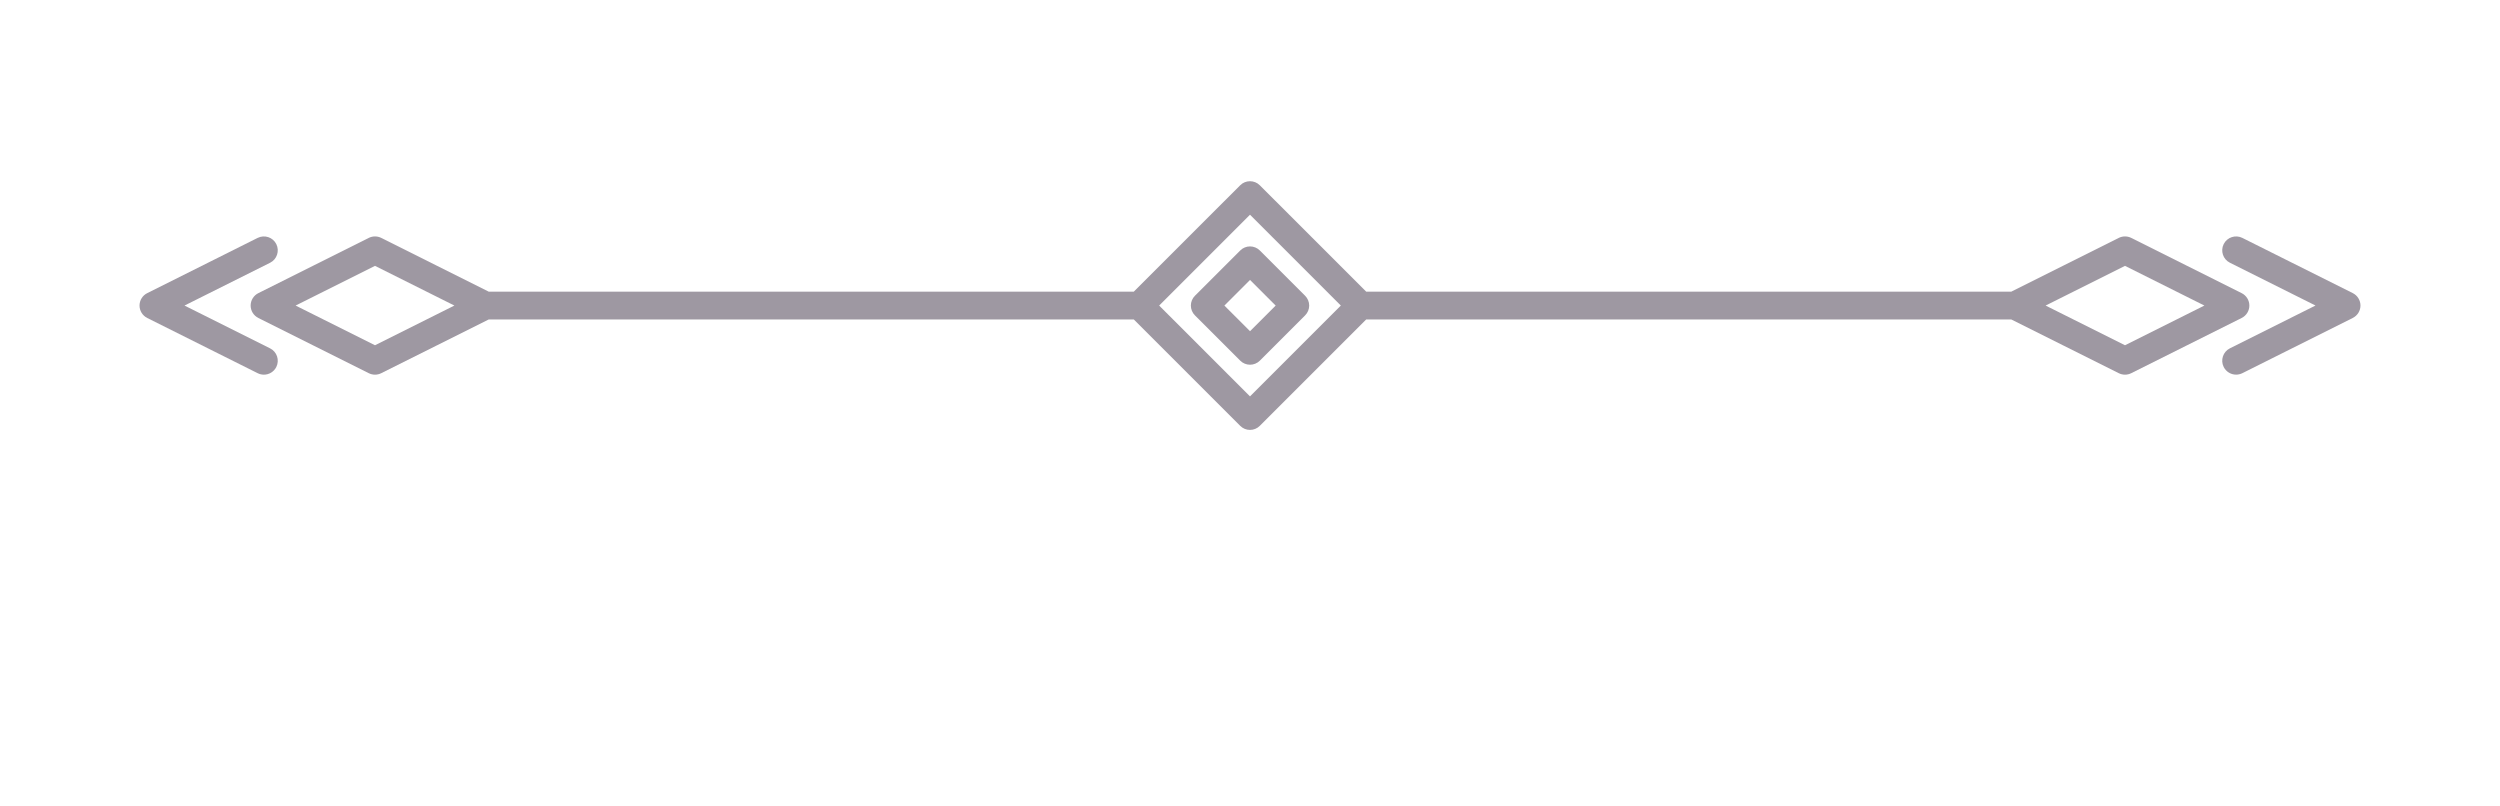
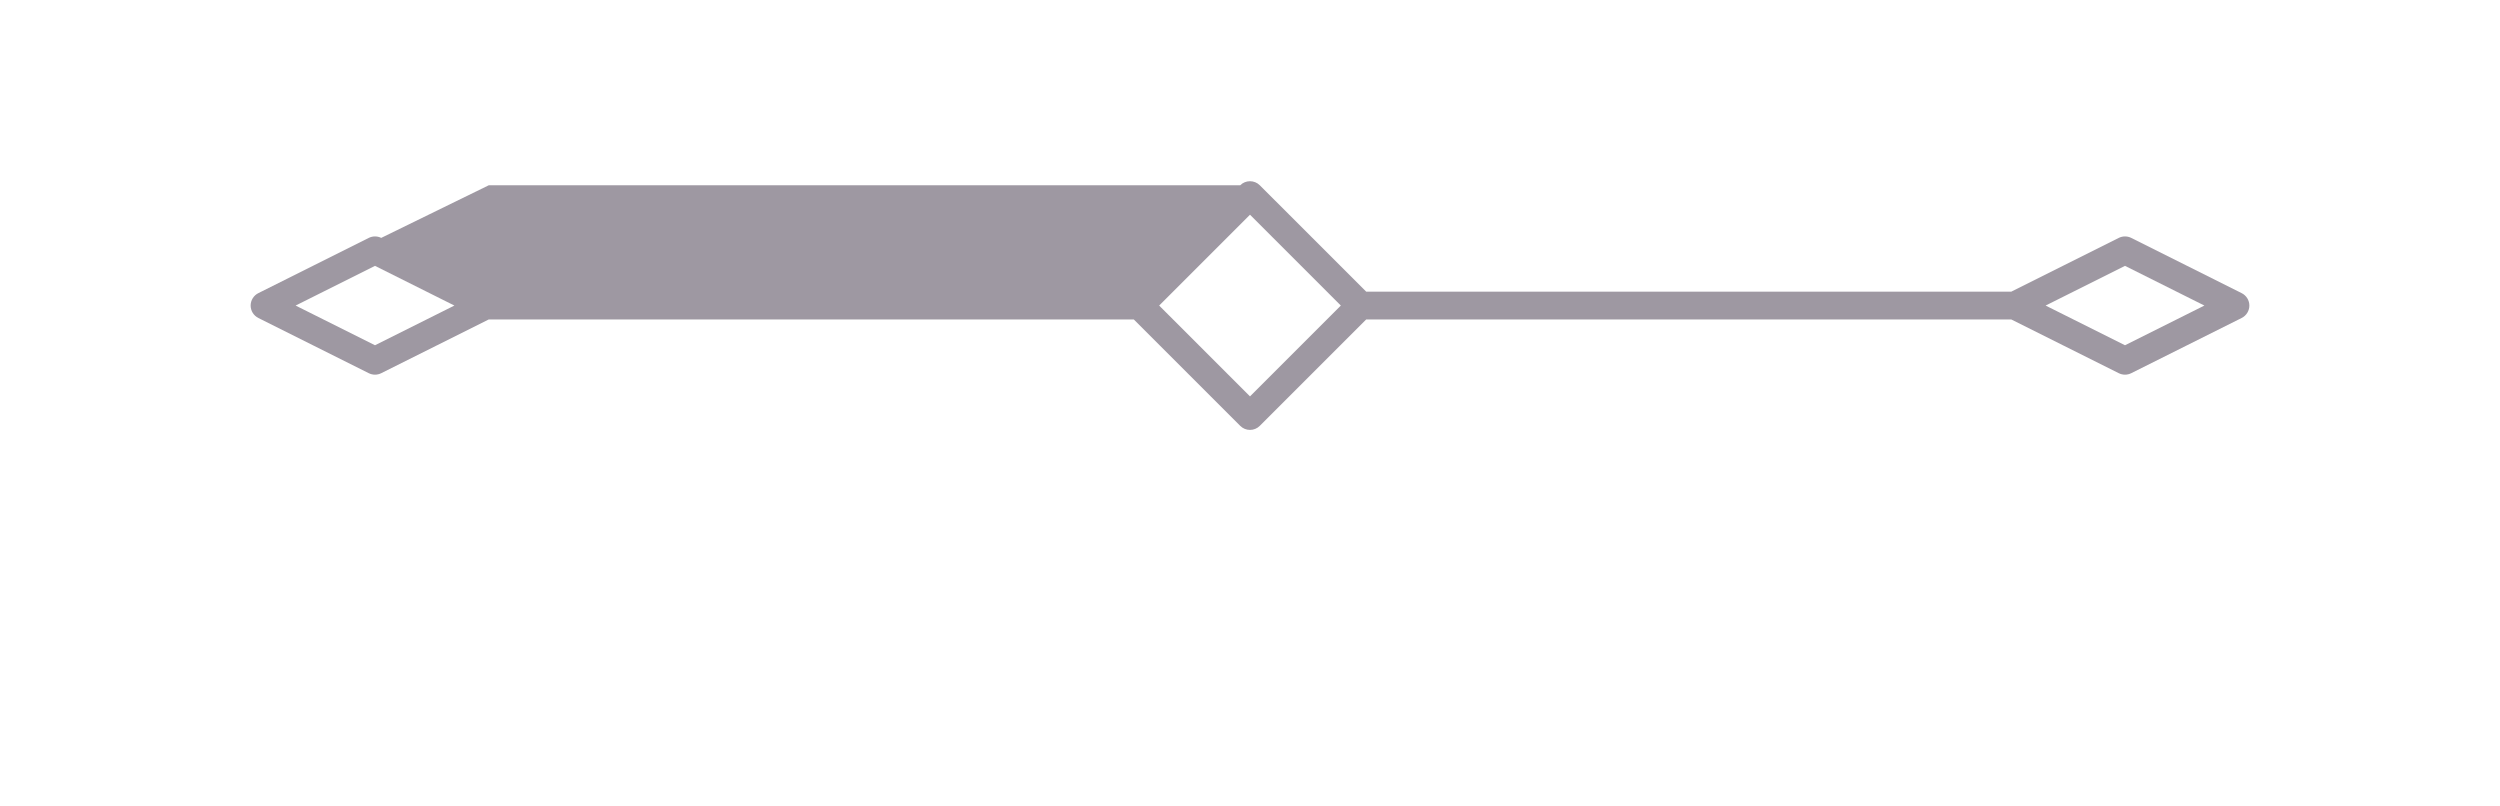
<svg xmlns="http://www.w3.org/2000/svg" width="90" height="29" viewBox="0 0 90 29" fill="none">
-   <path d="M45.355 12.983L46.984 11.354C47.078 11.26 47.131 11.133 47.131 11.001C47.131 10.868 47.078 10.741 46.984 10.647L45.355 9.018C45.159 8.822 44.843 8.822 44.648 9.018L43.018 10.647C42.924 10.741 42.871 10.868 42.871 11.001C42.871 11.133 42.924 11.26 43.018 11.354L44.648 12.983C44.745 13.081 44.873 13.13 45.001 13.13C45.129 13.13 45.257 13.081 45.355 12.983ZM44.078 11.001L45.001 10.078L45.924 11.001L45.001 11.923L44.078 11.001Z" fill="#3F3246" fill-opacity="0.5" />
-   <path d="M80.276 9.458L83.358 10.999L80.276 12.54C80.029 12.664 79.93 12.964 80.053 13.211C80.141 13.386 80.317 13.487 80.5 13.487C80.575 13.487 80.651 13.47 80.724 13.435L84.7 11.446C84.869 11.361 84.977 11.189 84.977 10.999C84.977 10.81 84.869 10.637 84.7 10.552L80.724 8.564C80.478 8.442 80.177 8.54 80.053 8.787C79.93 9.034 80.029 9.335 80.276 9.458Z" fill="#3F3246" fill-opacity="0.5" />
-   <path d="M9.023 11C9.023 11.19 9.131 11.362 9.3 11.447L13.276 13.435C13.347 13.471 13.424 13.488 13.5 13.488C13.576 13.488 13.653 13.471 13.724 13.435L17.595 11.5H40.816L44.647 15.33C44.744 15.428 44.872 15.477 45 15.477C45.128 15.477 45.256 15.428 45.353 15.33L49.184 11.5H72.405L76.276 13.435C76.347 13.471 76.424 13.488 76.5 13.488C76.576 13.488 76.653 13.471 76.724 13.435L80.7 11.447C80.869 11.362 80.977 11.19 80.977 11C80.977 10.81 80.869 10.638 80.7 10.553L76.724 8.564C76.583 8.494 76.417 8.494 76.276 8.564L72.405 10.5H49.184L45.353 6.67C45.158 6.475 44.842 6.475 44.647 6.67L40.816 10.5H17.595L13.724 8.564C13.583 8.494 13.417 8.494 13.276 8.564L9.3 10.553C9.131 10.638 9.023 10.81 9.023 11ZM76.5 9.571L79.358 11L76.5 12.429L73.642 11L76.5 9.571ZM45 7.73L48.27 11L45 14.27L41.73 11L45 7.73ZM13.5 9.571L16.358 11L13.5 12.429L10.642 11L13.5 9.571Z" fill="#3F3246" fill-opacity="0.5" />
-   <path d="M5.3 11.447L9.276 13.435C9.349 13.471 9.425 13.488 9.5 13.488C9.683 13.488 9.859 13.387 9.947 13.212C10.07 12.965 9.971 12.664 9.724 12.541L6.642 11L9.724 9.459C9.971 9.335 10.07 9.035 9.947 8.788C9.823 8.54 9.524 8.442 9.276 8.564L5.3 10.553C5.131 10.637 5.023 10.81 5.023 11C5.023 11.189 5.131 11.362 5.3 11.447Z" fill="#3F3246" fill-opacity="0.5" />
+   <path d="M9.023 11C9.023 11.19 9.131 11.362 9.3 11.447L13.276 13.435C13.347 13.471 13.424 13.488 13.5 13.488C13.576 13.488 13.653 13.471 13.724 13.435L17.595 11.5H40.816L44.647 15.33C44.744 15.428 44.872 15.477 45 15.477C45.128 15.477 45.256 15.428 45.353 15.33L49.184 11.5H72.405L76.276 13.435C76.347 13.471 76.424 13.488 76.5 13.488C76.576 13.488 76.653 13.471 76.724 13.435L80.7 11.447C80.869 11.362 80.977 11.19 80.977 11C80.977 10.81 80.869 10.638 80.7 10.553L76.724 8.564C76.583 8.494 76.417 8.494 76.276 8.564L72.405 10.5H49.184L45.353 6.67C45.158 6.475 44.842 6.475 44.647 6.67H17.595L13.724 8.564C13.583 8.494 13.417 8.494 13.276 8.564L9.3 10.553C9.131 10.638 9.023 10.81 9.023 11ZM76.5 9.571L79.358 11L76.5 12.429L73.642 11L76.5 9.571ZM45 7.73L48.27 11L45 14.27L41.73 11L45 7.73ZM13.5 9.571L16.358 11L13.5 12.429L10.642 11L13.5 9.571Z" fill="#3F3246" fill-opacity="0.5" />
</svg>